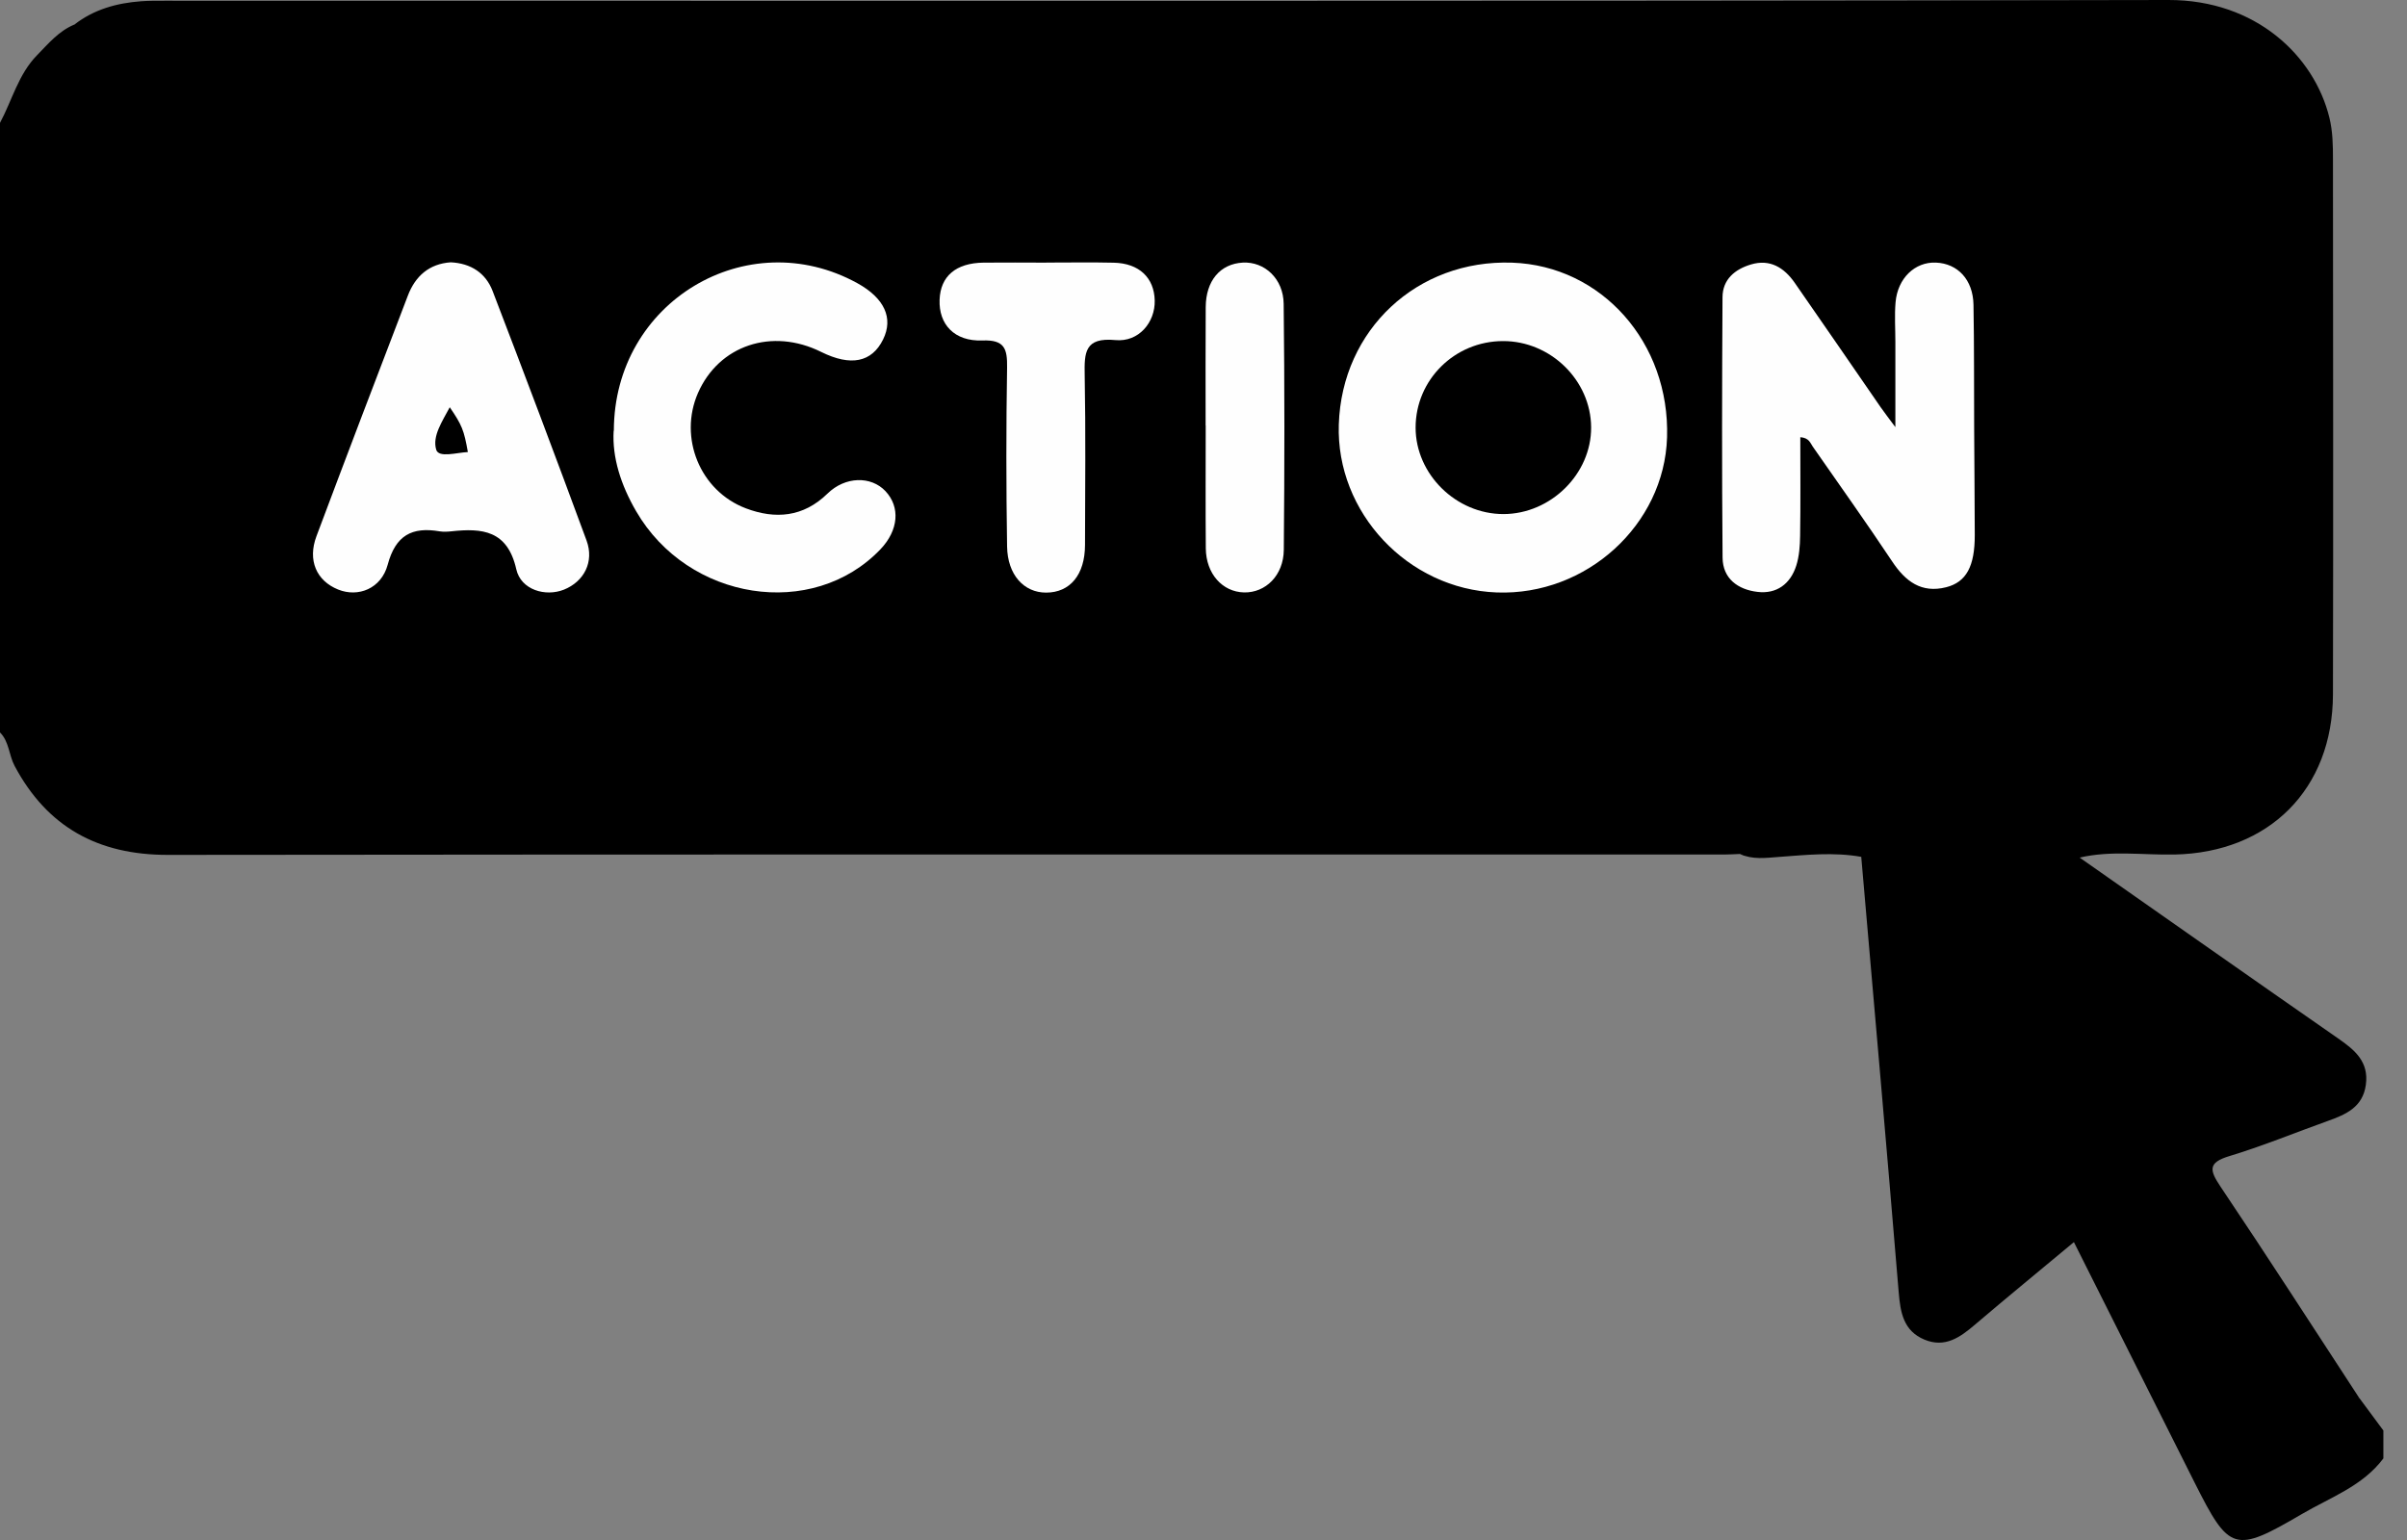
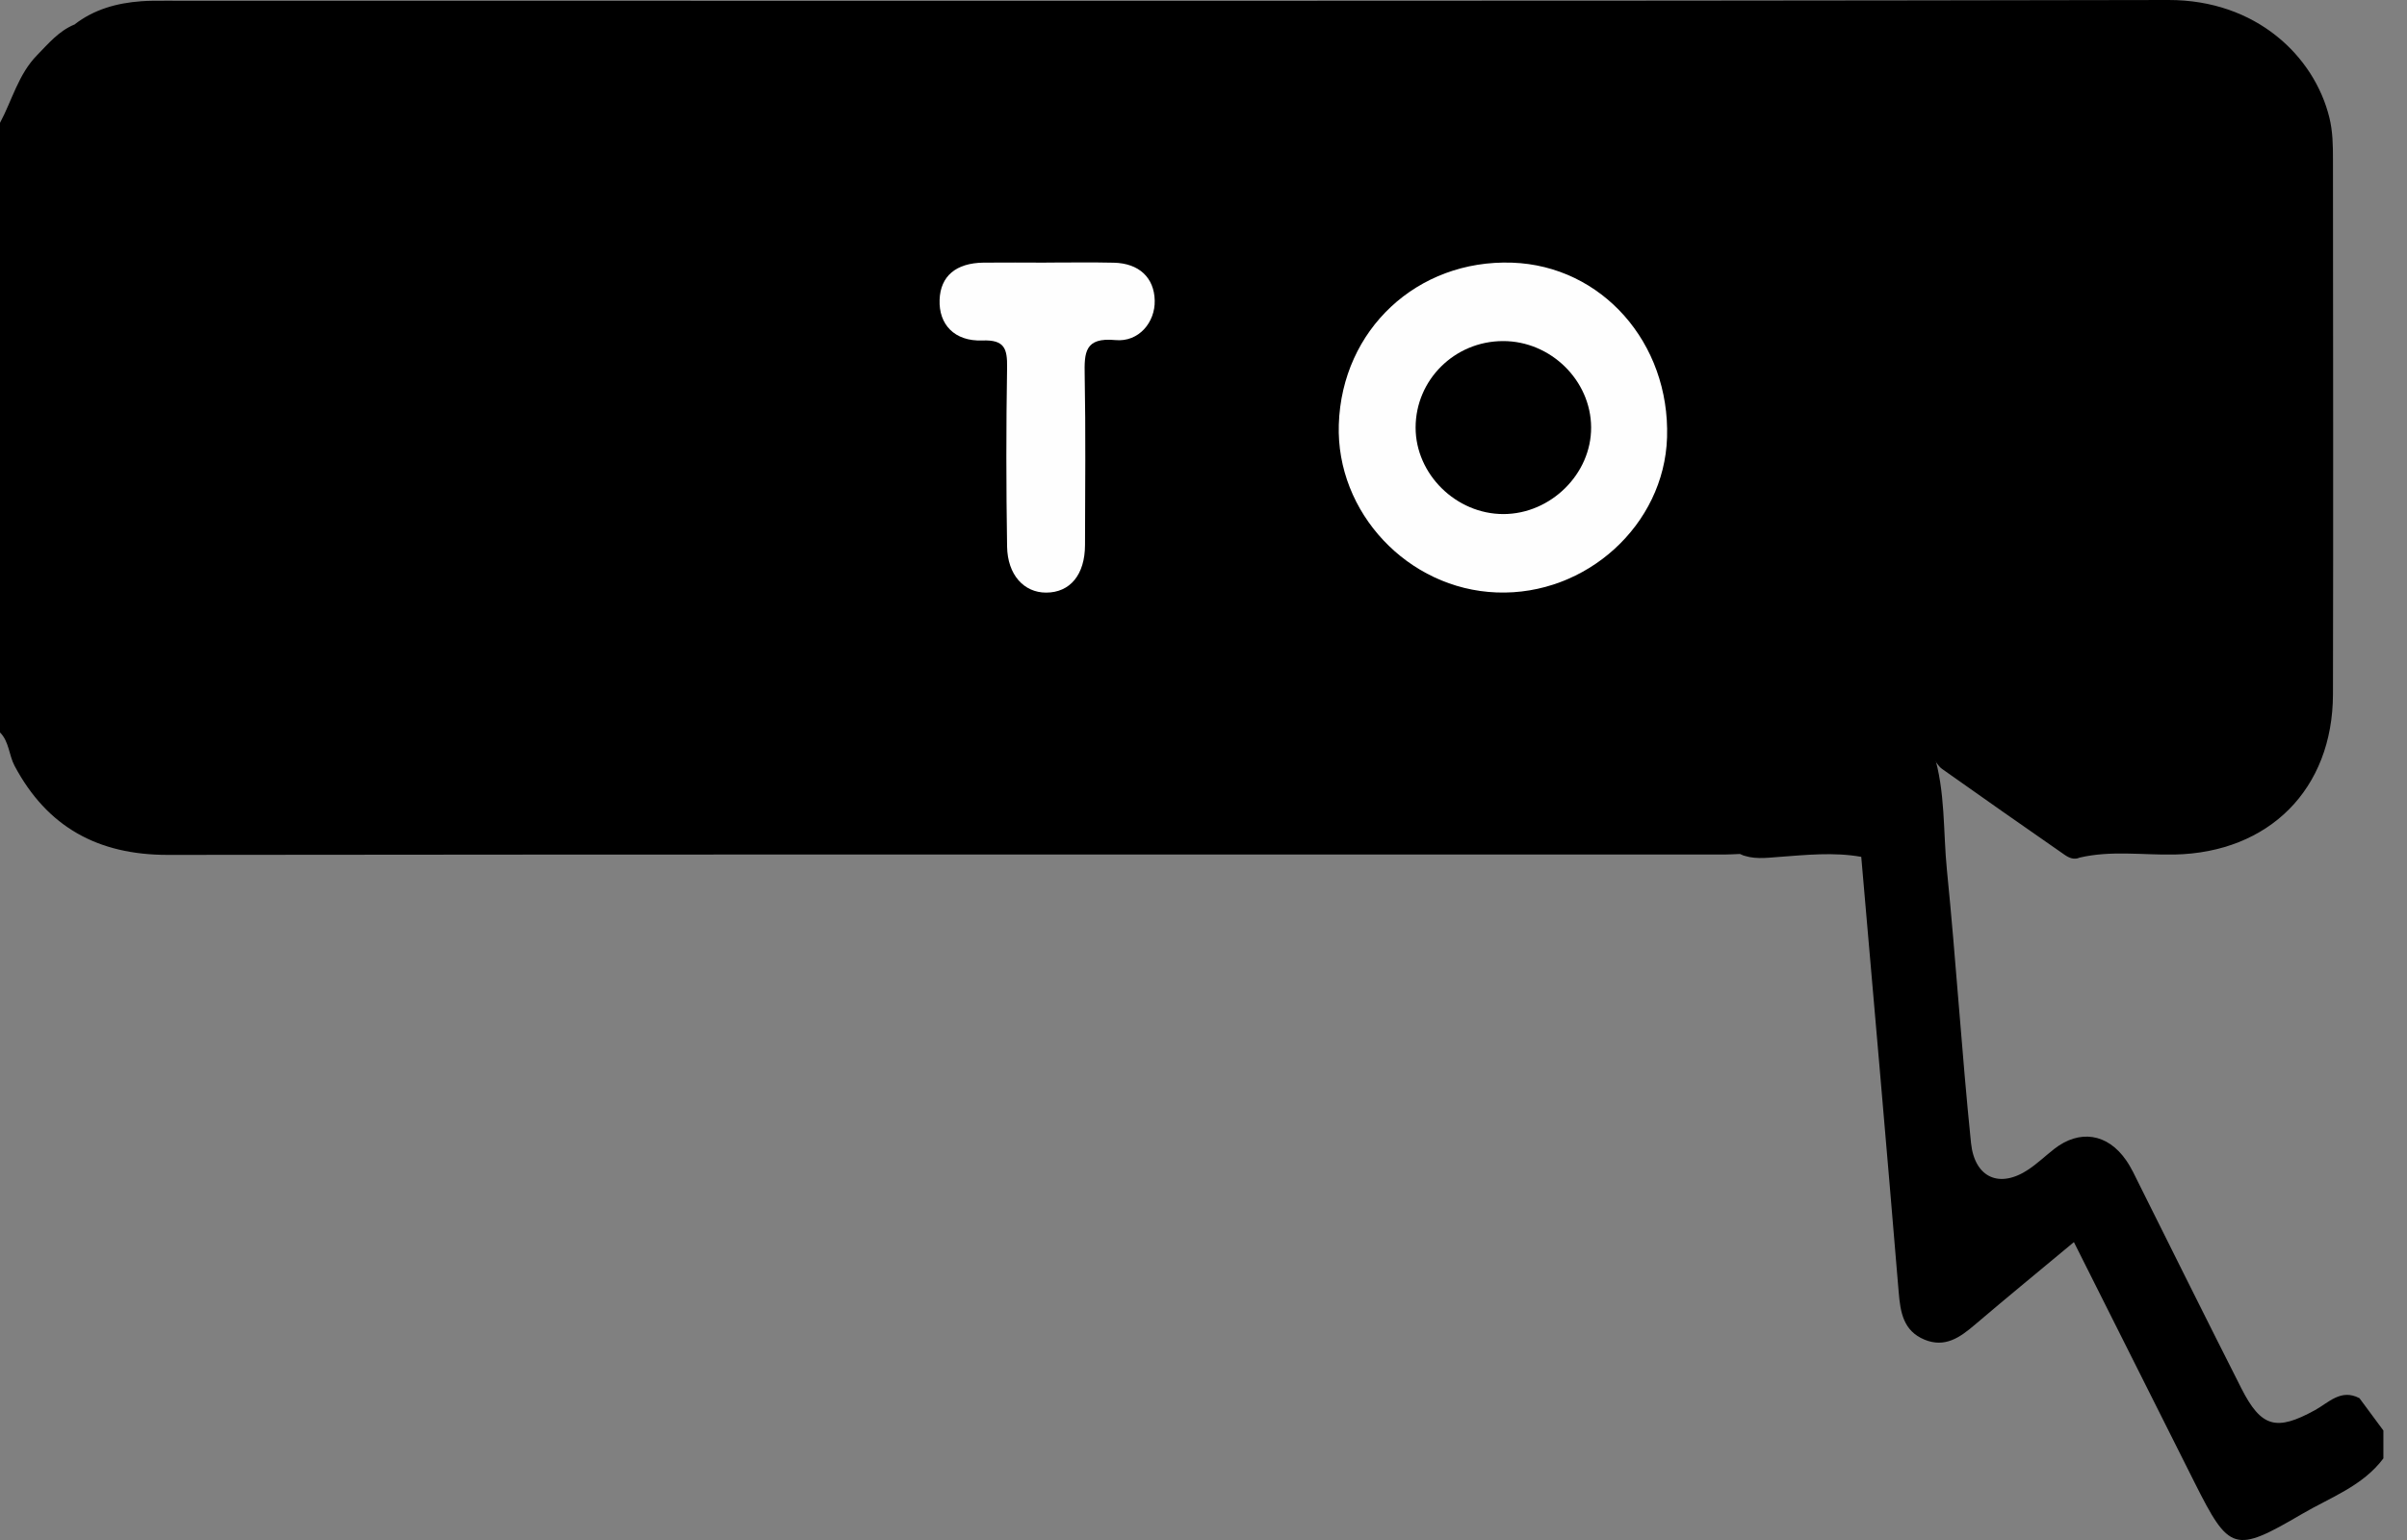
<svg xmlns="http://www.w3.org/2000/svg" width="75" height="48" viewBox="0 0 75 48" fill="none">
  <rect x="0" y="0" width="75" height="48" fill="#808080" stroke="none" />
  <g clip-path="url(#clip0_1172_31163)">
    <path d="M0 3.83C0.379 3.122 0.573 2.311 1.159 1.716C1.511 1.356 1.834 0.965 2.316 0.766C2.769 1.017 2.689 1.466 2.691 1.861C2.707 4.035 2.697 6.21 2.699 8.384C2.699 12.589 2.699 16.793 2.699 20.995C2.699 23.338 3.409 24.046 5.783 24.048C11.895 24.052 18.008 24.048 24.12 24.048C33.712 24.048 43.303 24.054 52.895 24.04C53.866 24.04 54.715 24.23 55.35 25.017C55.534 25.245 55.692 25.485 55.785 25.764C56.002 26.416 55.83 26.667 55.153 26.667C54.841 26.667 54.526 26.726 54.218 26.617C54.05 26.623 53.882 26.635 53.711 26.635C37.551 26.635 21.39 26.627 5.231 26.646C3.061 26.648 1.472 25.785 0.453 23.868C0.275 23.531 0.286 23.115 0 22.829L0 3.83Z" fill="black" />
    <path d="M73.515 43.575C73.764 43.911 74.014 44.25 74.264 44.587V45.457C73.618 46.32 72.615 46.67 71.735 47.185C69.618 48.425 69.466 48.367 68.378 46.202C67.136 43.728 65.894 41.251 64.621 38.715C63.563 39.597 62.539 40.435 61.531 41.294C61.069 41.688 60.603 42.017 59.968 41.756C59.308 41.483 59.214 40.909 59.161 40.27C58.786 35.749 58.388 31.227 57.995 26.708C57.505 25.774 57.569 24.766 57.755 23.802C57.981 22.634 59.243 22.496 60.249 23.477C60.622 24.665 60.543 25.911 60.665 27.128C60.949 29.956 61.125 32.797 61.415 35.625C61.528 36.712 62.307 37.055 63.209 36.449C63.489 36.26 63.735 36.026 64 35.817C64.797 35.192 65.668 35.327 66.246 36.161C66.413 36.399 66.531 36.666 66.66 36.923C67.717 39.04 68.767 41.158 69.837 43.269C70.458 44.496 70.93 44.614 72.134 43.952C72.552 43.724 72.94 43.277 73.513 43.577L73.515 43.575Z" fill="black" />
    <path d="M60.187 23.588C59.959 23.371 59.708 23.191 59.411 23.079C58.62 22.777 57.833 23.313 57.842 24.201C57.85 25.037 57.941 25.873 57.995 26.707C57.136 26.554 56.281 26.647 55.422 26.71C55.026 26.74 54.608 26.799 54.219 26.62C54.509 26.612 54.797 26.602 55.087 26.595C55.728 26.579 55.834 26.405 55.581 25.791C55.169 24.797 54.377 24.28 53.259 24.28C37.282 24.28 21.308 24.28 5.331 24.28C4.108 24.28 3.11 23.923 2.601 22.686C2.465 22.355 2.467 22.029 2.467 21.694C2.467 15.048 2.467 8.4 2.467 1.755C2.467 1.418 2.506 1.076 2.318 0.766C2.93 0.29 3.642 0.095 4.398 0.039C4.638 0.021 4.882 0.023 5.124 0.023C25.937 0.023 46.751 0.041 67.564 1.43738e-05C70.296 -0.006 72.109 1.747 72.581 3.664C72.687 4.096 72.693 4.527 72.693 4.959C72.697 10.519 72.705 16.079 72.693 21.638C72.687 24.598 70.701 26.575 67.752 26.635C66.769 26.654 65.779 26.502 64.802 26.73C64.626 26.809 64.469 26.738 64.331 26.643C63.054 25.755 61.782 24.867 60.514 23.967C60.373 23.866 60.311 23.702 60.189 23.588H60.187Z" fill="black" />
-     <path d="M60.188 23.586C61.726 24.634 63.264 25.681 64.8 26.73C67.483 28.61 70.165 30.497 72.856 32.368C73.376 32.729 73.819 33.095 73.717 33.817C73.62 34.511 73.098 34.736 72.537 34.937C71.517 35.301 70.513 35.718 69.478 36.03C68.789 36.237 68.843 36.469 69.192 36.99C70.656 39.168 72.076 41.376 73.512 43.573C72.999 43.581 72.603 43.877 72.196 44.127C70.948 44.897 70.347 44.732 69.681 43.403C68.547 41.136 67.415 38.866 66.278 36.601C65.676 35.403 64.897 35.291 63.871 36.167C63.368 36.597 62.902 37.222 62.06 36.918C61.577 36.742 61.279 36.403 61.222 35.923C61.093 34.78 61.017 33.629 60.915 32.484C60.729 30.406 60.534 28.328 60.356 26.25C60.28 25.364 60.24 24.476 60.184 23.588L60.188 23.586Z" fill="black" />
-     <path d="M56.096 13.629C56.096 14.678 56.106 15.689 56.09 16.703C56.086 17.013 56.063 17.338 55.97 17.63C55.788 18.201 55.357 18.522 54.759 18.448C54.159 18.377 53.679 18.04 53.674 17.38C53.651 14.674 53.656 11.969 53.672 9.262C53.676 8.705 54.061 8.392 54.558 8.243C55.154 8.065 55.593 8.343 55.922 8.815C56.819 10.104 57.706 11.398 58.597 12.689C58.719 12.865 58.851 13.033 59.058 13.313C59.058 12.344 59.058 11.499 59.058 10.655C59.058 10.245 59.029 9.831 59.064 9.423C59.128 8.672 59.669 8.158 60.319 8.185C61.002 8.212 61.478 8.719 61.492 9.498C61.515 10.779 61.507 12.06 61.513 13.341C61.519 14.451 61.529 15.564 61.532 16.674C61.534 17.645 61.273 18.142 60.642 18.303C59.869 18.498 59.371 18.123 58.956 17.496C58.154 16.291 57.313 15.111 56.485 13.921C56.407 13.811 56.373 13.648 56.096 13.627V13.629Z" fill="#FEFEFE" />
-     <path d="M19.127 13.427C19.131 9.397 23.285 6.94 26.713 8.826C27.558 9.292 27.845 9.915 27.516 10.581C27.164 11.295 26.508 11.426 25.589 10.97C24.056 10.207 22.4 10.761 21.748 12.25C21.141 13.639 21.808 15.299 23.238 15.843C24.155 16.191 25.03 16.122 25.784 15.385C26.336 14.845 27.14 14.831 27.589 15.307C28.059 15.806 27.997 16.528 27.438 17.116C25.326 19.335 21.441 18.732 19.82 15.932C19.349 15.121 19.071 14.261 19.121 13.427H19.127Z" fill="#FEFEFE" />
    <path d="M32.602 8.184C33.303 8.184 34.003 8.172 34.703 8.188C35.493 8.205 35.965 8.656 35.98 9.368C35.996 10.043 35.485 10.67 34.754 10.6C33.794 10.509 33.785 10.991 33.798 11.697C33.831 13.46 33.812 15.222 33.808 16.987C33.806 17.913 33.343 18.471 32.595 18.471C31.906 18.471 31.393 17.919 31.38 17.031C31.351 15.172 31.349 13.313 31.38 11.454C31.389 10.865 31.3 10.585 30.608 10.612C29.737 10.645 29.248 10.109 29.277 9.343C29.304 8.608 29.784 8.197 30.646 8.186C31.298 8.178 31.95 8.186 32.602 8.186V8.184Z" fill="#FEFEFE" />
-     <path d="M37.566 13.262C37.566 12.034 37.561 10.803 37.569 9.574C37.574 8.748 38.021 8.224 38.725 8.185C39.399 8.149 39.991 8.685 39.998 9.474C40.028 12.028 40.026 14.583 40.002 17.137C39.995 17.936 39.434 18.48 38.762 18.465C38.087 18.449 37.58 17.882 37.572 17.095C37.561 15.818 37.569 14.541 37.569 13.262H37.566Z" fill="#FEFEFE" />
    <path d="M47.115 8.187C44.159 8.085 41.812 10.275 41.716 13.229C41.625 15.974 43.869 18.364 46.636 18.466C49.429 18.571 51.859 16.359 51.944 13.635C52.035 10.685 49.909 8.284 47.117 8.187H47.115ZM46.848 16.023C45.372 16.024 44.111 14.784 44.109 13.329C44.109 11.84 45.324 10.634 46.831 10.631C48.313 10.627 49.569 11.853 49.578 13.316C49.588 14.767 48.325 16.019 46.848 16.023Z" fill="#FEFEFE" />
-     <path d="M18.277 16.849C17.319 14.249 16.342 11.656 15.35 9.072C15.135 8.512 14.676 8.207 14.044 8.176C13.376 8.222 12.943 8.601 12.709 9.213C11.753 11.71 10.799 14.208 9.861 16.712C9.578 17.464 9.861 18.103 10.536 18.375C11.159 18.627 11.879 18.35 12.08 17.602C12.325 16.685 12.838 16.414 13.697 16.561C13.815 16.58 13.939 16.574 14.059 16.561C15.024 16.456 15.812 16.526 16.087 17.743C16.232 18.387 16.996 18.608 17.573 18.378C18.199 18.126 18.52 17.511 18.277 16.849ZM13.591 14.013C13.465 13.591 13.784 13.129 14.014 12.693C14.394 13.249 14.458 13.407 14.578 14.09C14.227 14.106 13.67 14.28 13.591 14.015V14.013Z" fill="#FEFEFE" />
  </g>
  <defs>
    <clipPath id="clip0_1172_31163">
      <rect width="74.264" height="48" fill="white" />
    </clipPath>
  </defs>
</svg>